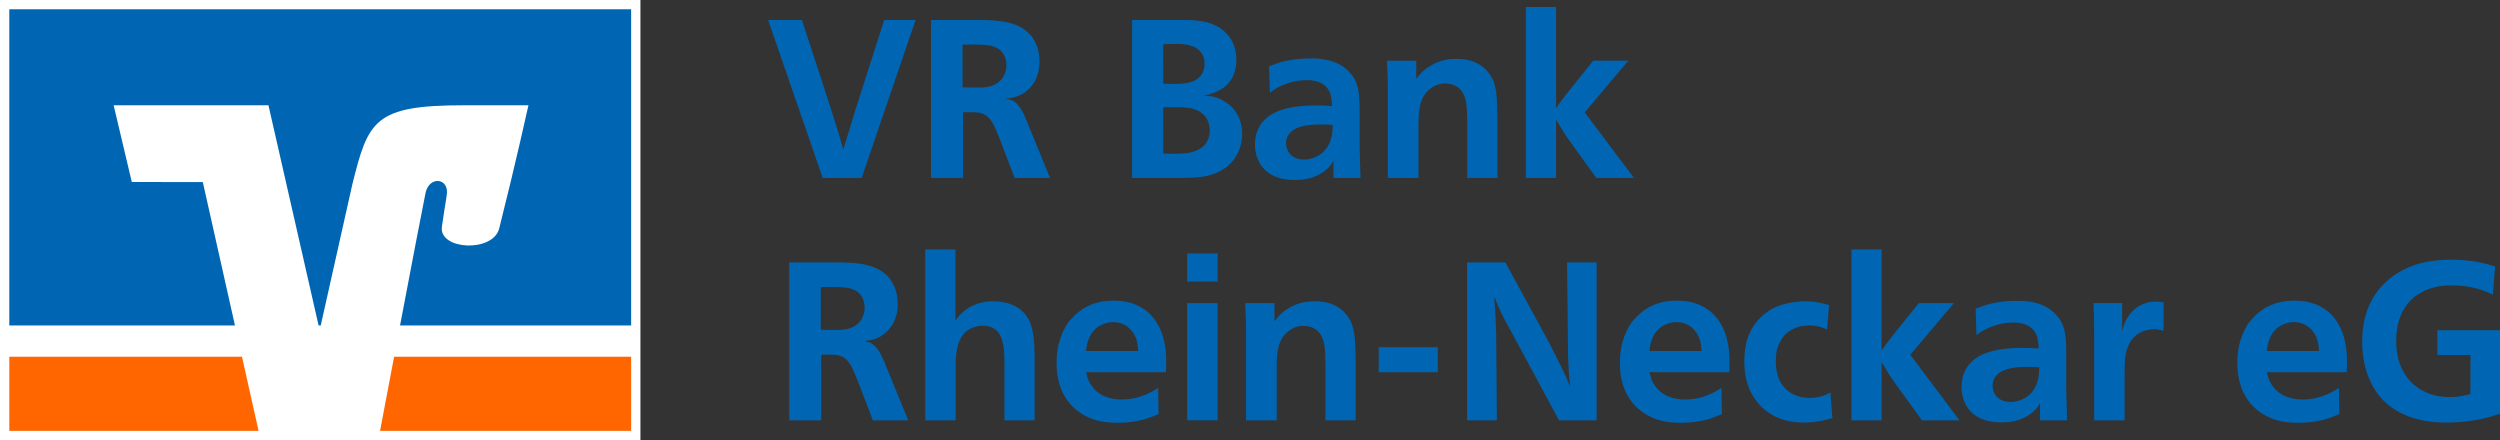
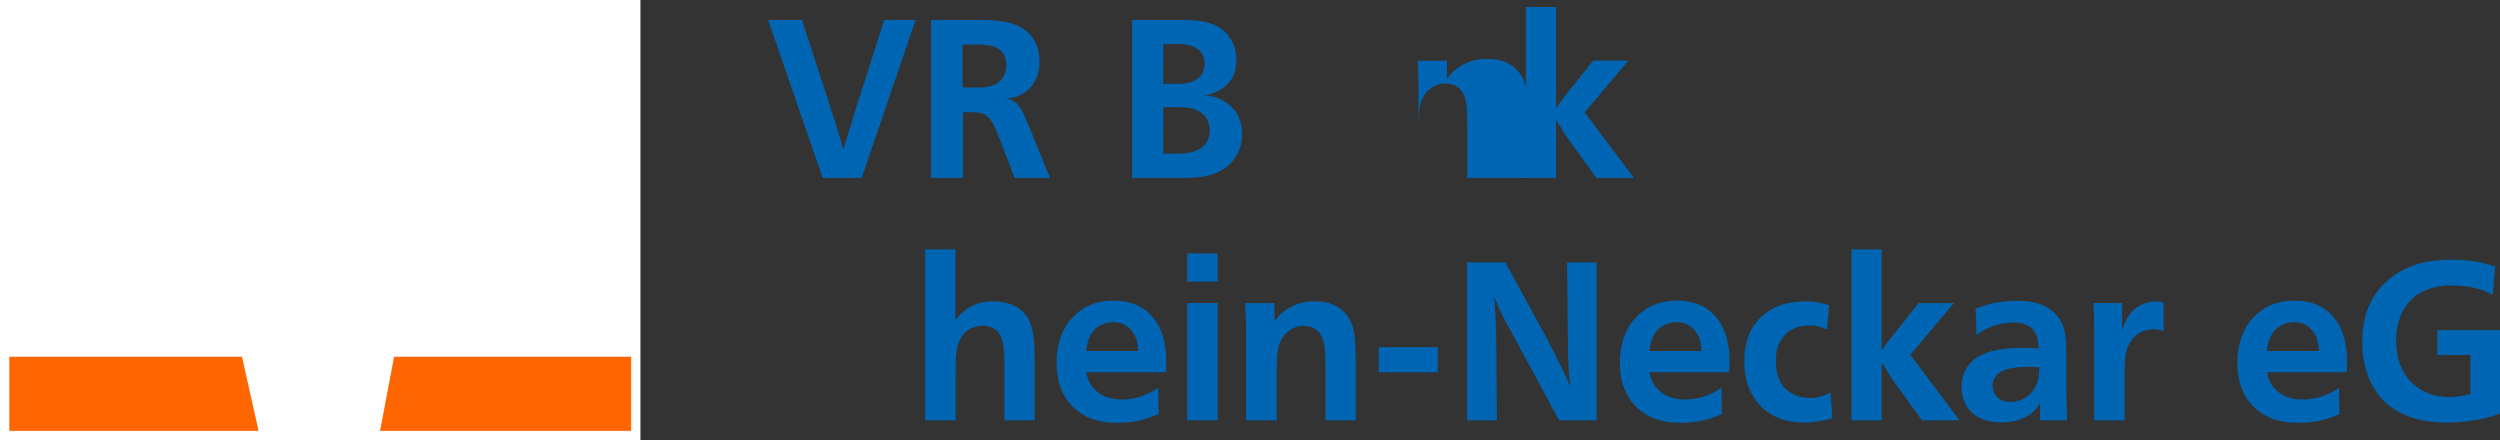
<svg xmlns="http://www.w3.org/2000/svg" xmlns:ns1="http://sodipodi.sourceforge.net/DTD/sodipodi-0.dtd" xmlns:ns2="http://www.inkscape.org/namespaces/inkscape" version="1.1" id="Schnittmaske_1_" x="0px" y="0px" width="672.376" height="118.386" viewBox="0 0 672.376 118.386" enable-background="new 0 0 840.053 283.464" xml:space="preserve" ns1:docname="logo.svg" ns2:version="1.2.2 (b0a8486, 2022-12-01)">
  <rect x="0" y="0" width="672.376" height="118.386" fill="#333333" stroke="none" />
  <defs id="defs191" />
  <ns1:namedview id="namedview189" pagecolor="#ffffff" bordercolor="#666666" borderopacity="1.0" ns2:showpageshadow="2" ns2:pageopacity="0.0" ns2:pagecheckerboard="0" ns2:deskcolor="#d1d1d1" showgrid="false" ns2:zoom="1.5939471" ns2:cx="366.07238" ns2:cy="87.518589" ns2:window-width="1868" ns2:window-height="1016" ns2:window-x="1972" ns2:window-y="27" ns2:window-maximized="1" ns2:current-layer="Schnittmaske_1_" />
  <g id="g142" transform="translate(-54.193,-54.192)">
    <rect x="56.693" y="56.692" fill="#ffffff" stroke="#ffffff" stroke-width="5" stroke-miterlimit="10" width="167.244" height="113.386" id="rect134" />
    <path fill="#ff6600" d="m 223.937,170.08 v -19.947 h -63.751 c -1.734,9.154 -3.207,16.93 -3.777,19.947 z" id="path136" />
    <polygon fill="#ff6600" points="123.741,170.08 119.271,150.132 56.693,150.132 56.693,170.08 " id="polygon138" />
-     <path fill="#0066b3" d="M 89.639,103.138 84.758,82.505 h 41.636 l 13.487,59.228 h 0.572 l 8.496,-37.941 c 4.281,-17.224 5.896,-21.287 30.021,-21.287 5.221,0 17.35,0 17.35,0 0,0 -3.505,15.878 -7.862,33.113 -1.664,6.571 -16.147,5.791 -15.426,-0.344 0.075,-0.639 0.763,-5.259 1.305,-8.546 0.79,-4.734 -4.705,-5.322 -5.693,-0.645 -0.706,3.354 -3.887,19.999 -6.86,35.65 h 62.155 V 56.692 H 56.693 v 85.041 h 60.695 l -8.647,-38.567 z" id="path140" />
  </g>
  <g id="g156" transform="translate(-54.193,-54.192)">
    <path fill="#0066b3" d="m 277.452,82.792 c 0.722,2.226 1.203,3.73 1.864,5.896 0.662,2.106 1.083,3.61 1.686,5.716 1.264,-4.151 2.166,-7.039 3.43,-11.19 l 7.58,-23.645 h 8.424 l -14.5,42.477 h -10.469 l -14.68,-42.477 h 9.085 z" id="path144" />
    <path fill="#0066b3" d="m 336.597,102.044 h -9.506 L 323,91.395 c -1.265,-3.068 -1.926,-4.873 -3.489,-6.077 -0.603,-0.481 -1.145,-0.602 -1.745,-0.782 -0.782,-0.18 -2.467,-0.18 -4.572,-0.18 v 17.688 H 304.59 V 59.568 h 13.056 c 3.73,0.06 9.867,0 13.417,3.73 0.541,0.542 1.022,1.264 1.384,1.925 1.323,2.347 1.323,4.934 1.323,5.595 0,4.031 -1.805,6.679 -3.91,8.183 -0.361,0.241 -0.662,0.481 -1.324,0.782 -1.384,0.662 -2.646,0.842 -4.03,0.963 0.181,0.06 0.902,0.12 1.563,0.301 2.166,0.782 3.311,3.489 4.031,5.114 z M 313.073,77.677 c 1.323,0.061 2.587,0.061 3.91,0.061 2.166,0 5.114,0 6.979,-2.768 0.36,-0.602 0.963,-1.805 0.901,-3.309 0,-1.444 -0.48,-2.527 -0.901,-3.129 -1.022,-1.444 -2.647,-2.166 -5.296,-2.286 -0.602,0 -0.962,-0.06 -1.504,-0.06 h -4.091 z" id="path146" />
    <path fill="#0066b3" d="m 371.555,59.568 c 2.768,0 5.896,0 8.604,1.083 0.48,0.18 2.406,0.902 3.972,2.647 1.322,1.444 2.587,3.61 2.587,6.979 0,2.166 -0.481,4.874 -2.828,6.979 -0.661,0.602 -1.022,0.782 -1.686,1.203 -0.359,0.181 -1.384,0.722 -2.346,0.963 -0.903,0.301 -1.204,0.301 -2.046,0.421 2.166,0.181 3.73,0.361 5.896,1.745 0.182,0.12 1.204,0.782 1.986,1.625 2.587,2.768 2.587,6.317 2.587,6.919 0,3.369 -1.264,5.715 -2.347,7.099 -3.79,4.753 -9.626,4.753 -13.718,4.813 H 358.68 V 59.568 Z m -4.512,17.147 c 0.842,0 1.623,0.06 2.467,0.06 3.67,0 5.956,-0.301 7.521,-2.106 0.842,-0.962 1.144,-2.346 1.144,-3.309 0,-1.203 -0.36,-2.105 -0.603,-2.527 -1.203,-2.105 -3.489,-2.828 -7.039,-2.828 -1.264,0 -2.166,0.06 -3.488,0.06 z m 0,18.771 c 0.842,0 1.623,0.06 2.467,0.06 h 0.48 c 2.045,0 4.572,-0.06 6.559,-1.143 1.563,-0.782 1.984,-1.685 2.347,-2.286 0.301,-0.481 0.661,-1.564 0.661,-2.828 0,-0.722 -0.061,-3.971 -3.489,-5.475 -1.685,-0.722 -3.309,-0.782 -4.993,-0.782 h -4.03 z" id="path148" />
-     <path fill="#0066b3" d="m 412.831,102.044 v -4.633 c -0.48,0.902 -1.323,2.226 -3.43,3.49 -2.347,1.384 -4.753,1.685 -7.039,1.685 -8.664,0 -10.71,-5.836 -10.648,-9.687 0.061,-3.37 1.443,-5.475 3.008,-6.859 2.588,-2.347 6.858,-3.43 13.116,-3.49 h 0.36 c 1.564,0 2.707,0.06 4.271,0.181 -0.12,-1.444 -0.12,-3.189 -1.144,-4.633 -0.963,-1.324 -2.467,-2.226 -5.175,-2.347 h -0.782 c -3.008,0.061 -5.174,0.903 -6.438,1.444 -0.603,0.301 -1.686,0.722 -3.188,1.925 l -0.24,-7.1 c 2.526,-0.963 5.415,-2.046 10.77,-2.106 3.129,-0.06 7.04,0.301 10.108,2.948 0.781,0.722 2.046,1.985 2.707,3.971 0.781,2.046 0.781,5.415 0.781,7.46 v 7.461 c 0,3.79 0.12,6.498 0.241,10.288 h -7.279 v 0.002 z m -3.309,-14.379 c -4.332,0 -7.58,0.662 -8.964,3.068 -0.361,0.662 -0.481,1.384 -0.481,2.045 0,1.745 1.144,4.332 4.935,4.332 1.865,0 6.558,-1.083 7.46,-6.919 0.12,-0.902 0.181,-2.347 0.181,-2.407 -1.025,-0.059 -2.048,-0.119 -3.131,-0.119 z" id="path150" />
-     <path fill="#0066b3" d="M 448.813,102.044 V 86.823 c -0.061,-3.729 -0.181,-5.716 -1.083,-7.46 -0.542,-1.023 -1.203,-1.685 -2.347,-2.227 -0.421,-0.18 -1.265,-0.481 -2.406,-0.481 -0.542,-0.061 -2.347,0 -4.092,1.384 -2.889,2.226 -3.129,5.595 -3.188,9.265 v 14.741 h -8.243 V 78.099 c 0,-2.768 -0.119,-4.753 -0.239,-7.581 h 7.882 v 4.874 c 0.421,-0.542 0.722,-0.902 1.203,-1.444 1.203,-1.324 2.587,-2.046 3.008,-2.286 2.407,-1.324 4.332,-1.625 6.679,-1.625 3.009,0 4.935,0.782 6.197,1.564 0.602,0.421 1.624,1.023 2.707,2.647 1.865,2.587 1.926,5.896 2.046,11.672 v 16.125 z" id="path152" />
+     <path fill="#0066b3" d="M 448.813,102.044 V 86.823 c -0.061,-3.729 -0.181,-5.716 -1.083,-7.46 -0.542,-1.023 -1.203,-1.685 -2.347,-2.227 -0.421,-0.18 -1.265,-0.481 -2.406,-0.481 -0.542,-0.061 -2.347,0 -4.092,1.384 -2.889,2.226 -3.129,5.595 -3.188,9.265 v 14.741 V 78.099 c 0,-2.768 -0.119,-4.753 -0.239,-7.581 h 7.882 v 4.874 c 0.421,-0.542 0.722,-0.902 1.203,-1.444 1.203,-1.324 2.587,-2.046 3.008,-2.286 2.407,-1.324 4.332,-1.625 6.679,-1.625 3.009,0 4.935,0.782 6.197,1.564 0.602,0.421 1.624,1.023 2.707,2.647 1.865,2.587 1.926,5.896 2.046,11.672 v 16.125 z" id="path152" />
    <path fill="#0066b3" d="m 472.699,83.273 c 1.023,-1.504 1.807,-2.527 2.889,-3.911 l 7.1,-8.845 h 9.446 l -11.732,13.898 13.236,17.628 H 483.53 l -6.919,-9.566 C 475.048,90.311 474.085,88.686 472.7,86.4 v 15.643 h -8.122 V 56.078 h 8.122 v 27.195 z" id="path154" />
  </g>
  <g id="g186" transform="translate(-54.193,-54.192)">
-     <path fill="#0066b3" d="m 298.465,167.24 h -9.506 l -4.091,-10.648 c -1.265,-3.068 -1.926,-4.873 -3.49,-6.077 -0.603,-0.481 -1.144,-0.603 -1.745,-0.782 -0.782,-0.18 -2.467,-0.18 -4.573,-0.18 v 17.688 h -8.604 v -42.477 h 13.056 c 3.73,0.06 9.867,0 13.417,3.73 0.541,0.542 1.022,1.264 1.384,1.925 1.323,2.347 1.323,4.934 1.323,5.595 0,4.031 -1.805,6.679 -3.91,8.183 -0.361,0.241 -0.662,0.481 -1.324,0.782 -1.384,0.662 -2.646,0.843 -4.03,0.963 0.181,0.061 0.902,0.12 1.563,0.301 2.166,0.782 3.311,3.489 4.031,5.114 z m -23.524,-24.367 c 1.324,0.062 2.587,0.062 3.911,0.062 2.166,0 5.114,0 6.979,-2.768 0.36,-0.603 0.963,-1.806 0.902,-3.31 0,-1.444 -0.48,-2.527 -0.902,-3.129 -1.022,-1.443 -2.647,-2.166 -5.294,-2.286 -0.603,0 -0.962,-0.06 -1.504,-0.06 h -4.092 z" id="path158" />
    <path fill="#0066b3" d="m 311.162,121.273 v 19.193 c 0.481,-0.723 0.902,-1.444 2.286,-2.588 3.31,-2.707 7.039,-2.646 7.941,-2.646 3.067,0 5.295,0.902 6.498,1.685 4.271,2.768 4.572,7.521 4.572,14.86 v 15.463 h -8.122 v -16.004 c -0.062,-2.046 -0.062,-5.055 -1.265,-7.04 -0.239,-0.481 -0.661,-1.143 -1.744,-1.743 -1.144,-0.663 -2.406,-0.663 -2.708,-0.663 -2.947,0 -4.813,1.444 -5.774,2.948 -1.686,2.526 -1.625,6.317 -1.625,8.844 v 13.658 h -8.184 v -45.966 z" id="path160" />
    <path fill="#0066b3" d="m 346.3,154.304 c 0.061,0.181 0.36,1.925 1.144,3.128 2.105,3.489 5.775,4.212 8.423,4.212 2.406,0 4.993,-0.541 7.4,-1.745 0.962,-0.421 2.166,-1.263 2.406,-1.384 l 0.12,7.04 c -2.406,1.022 -5.596,2.346 -10.891,2.346 -0.902,0 -4.031,0.062 -7.1,-1.083 -4.993,-1.925 -9.445,-6.438 -9.445,-14.98 0,-3.91 0.902,-6.617 1.624,-8.242 0.361,-0.723 0.902,-1.685 0.963,-1.865 0.361,-0.541 0.722,-1.083 1.203,-1.563 2.347,-2.768 5.896,-5.114 11.491,-5.114 10.229,0 14.199,7.581 14.199,16.063 0,1.082 0,2.105 -0.062,3.188 z m 14.019,-5.717 c -0.12,-1.744 -0.301,-3.488 -1.563,-5.174 -1.865,-2.526 -4.393,-2.587 -5.114,-2.587 -0.48,0 -3.852,0 -5.896,3.068 -1.264,2.046 -1.384,4.092 -1.443,4.693 z" id="path162" />
    <path fill="#0066b3" d="m 381.68,122.356 v 7.581 h -8.184 v -7.581 z m 0,13.356 v 31.527 h -8.184 v -31.527 z" id="path164" />
    <path fill="#0066b3" d="m 410.681,167.24 v -15.222 c -0.062,-3.729 -0.181,-5.716 -1.083,-7.461 -0.542,-1.022 -1.203,-1.685 -2.347,-2.228 -0.422,-0.18 -1.265,-0.479 -2.406,-0.479 -0.542,-0.061 -2.348,0 -4.092,1.384 -2.889,2.227 -3.13,5.596 -3.188,9.266 v 14.74 h -8.243 v -23.945 c 0,-2.769 -0.12,-4.753 -0.24,-7.582 h 7.883 v 4.874 c 0.421,-0.542 0.722,-0.902 1.202,-1.444 1.203,-1.323 2.588,-2.046 3.009,-2.286 2.406,-1.323 4.332,-1.624 6.679,-1.624 3.009,0 4.934,0.781 6.197,1.563 0.602,0.422 1.624,1.023 2.707,2.647 1.864,2.587 1.926,5.896 2.046,11.672 v 16.125 z" id="path166" />
    <path fill="#0066b3" d="m 440.886,147.565 v 6.739 h -15.884 v -6.739 z" id="path168" />
    <path fill="#0066b3" d="m 470.669,146.061 c 0.842,1.625 1.384,2.769 2.226,4.394 0.963,1.924 1.625,3.248 2.527,5.174 0.36,0.963 0.662,1.625 1.083,2.586 -0.241,-2.226 -0.421,-3.851 -0.481,-6.137 -0.12,-1.504 -0.12,-2.586 -0.12,-4.091 l -0.241,-23.224 h 7.942 v 42.477 h -10.108 l -12.875,-23.886 c -2.467,-4.393 -2.768,-5.054 -4.571,-9.446 0.301,3.61 0.421,6.137 0.541,9.806 l 0.181,23.525 h -8.002 v -42.477 h 10.288 z" id="path170" />
    <path fill="#0066b3" d="m 497.807,154.304 c 0.061,0.181 0.361,1.925 1.143,3.128 2.106,3.489 5.776,4.212 8.424,4.212 2.406,0 4.993,-0.541 7.4,-1.745 0.962,-0.421 2.166,-1.263 2.406,-1.384 l 0.12,7.04 c -2.406,1.022 -5.595,2.346 -10.891,2.346 -0.901,0 -4.03,0.062 -7.1,-1.083 -4.993,-1.925 -9.446,-6.438 -9.446,-14.98 0,-3.91 0.903,-6.617 1.625,-8.242 0.361,-0.723 0.902,-1.685 0.963,-1.865 0.36,-0.541 0.723,-1.083 1.203,-1.563 2.348,-2.768 5.896,-5.114 11.491,-5.114 10.229,0 14.199,7.581 14.199,16.063 0,1.082 0,2.105 -0.062,3.188 z m 14.018,-5.717 c -0.12,-1.744 -0.301,-3.488 -1.563,-5.174 -1.865,-2.526 -4.393,-2.587 -5.114,-2.587 -0.481,0 -3.851,0 -5.896,3.068 -1.265,2.046 -1.385,4.092 -1.444,4.693 z" id="path172" />
    <path fill="#0066b3" d="m 545.579,142.812 c -1.083,-0.48 -2.467,-1.083 -4.813,-1.083 -5.054,0 -7.46,3.009 -8.423,5.716 -0.603,1.686 -0.541,3.551 -0.541,4.031 0,2.166 0.421,4.934 2.406,7.1 2.104,2.105 4.633,2.647 6.737,2.647 2.708,0 4.332,-0.843 5.535,-1.444 l 0.542,6.859 c -1.504,0.421 -4.092,1.203 -7.701,1.203 -5.775,0 -9.445,-2.166 -11.793,-4.633 -0.24,-0.301 -0.359,-0.481 -0.602,-0.723 -1.443,-1.744 -2.227,-3.609 -2.406,-4.092 -1.203,-3.068 -1.203,-6.076 -1.203,-7.1 0,-5.114 1.504,-8.362 3.31,-10.528 1.805,-2.227 3.851,-3.31 4.571,-3.73 1.625,-0.782 3.311,-1.264 4.935,-1.504 0.36,-0.061 2.105,-0.301 3.55,-0.301 3.069,0 5.175,0.661 6.438,1.022 z" id="path174" />
    <path fill="#0066b3" d="m 560.261,148.468 c 1.022,-1.506 1.806,-2.527 2.888,-3.911 l 7.1,-8.845 h 9.446 l -11.731,13.898 13.235,17.629 h -10.106 l -6.919,-9.565 c -1.564,-2.166 -2.527,-3.791 -3.911,-6.077 v 15.644 h -8.122 v -45.966 h 8.122 z" id="path176" />
    <path fill="#0066b3" d="m 602.862,167.24 v -4.633 c -0.48,0.902 -1.324,2.227 -3.43,3.489 -2.347,1.384 -4.753,1.685 -7.039,1.685 -8.664,0 -10.71,-5.836 -10.649,-9.687 0.062,-3.369 1.444,-5.476 3.009,-6.858 2.588,-2.347 6.858,-3.43 13.115,-3.49 h 0.361 c 1.564,0 2.707,0.062 4.271,0.182 -0.12,-1.443 -0.12,-3.188 -1.144,-4.633 -0.963,-1.323 -2.467,-2.227 -5.175,-2.348 H 595.4 c -3.008,0.061 -5.174,0.903 -6.438,1.444 -0.603,0.301 -1.686,0.722 -3.188,1.926 l -0.241,-7.1 c 2.527,-0.963 5.415,-2.046 10.771,-2.106 3.129,-0.06 7.04,0.301 10.107,2.948 0.782,0.723 2.047,1.985 2.707,3.971 0.782,2.046 0.782,5.415 0.782,7.461 v 7.462 c 0,3.789 0.12,6.496 0.241,10.287 z m -3.31,-14.38 c -4.332,0 -7.58,0.662 -8.964,3.068 -0.361,0.661 -0.481,1.384 -0.481,2.046 0,1.745 1.144,4.332 4.935,4.332 1.864,0 6.558,-1.083 7.46,-6.919 0.119,-0.902 0.181,-2.347 0.181,-2.407 -1.025,-0.061 -2.048,-0.12 -3.131,-0.12 z" id="path178" />
    <path fill="#0066b3" d="m 636.074,143.173 c -0.48,-0.12 -1.264,-0.422 -2.467,-0.422 -0.963,0 -5.596,0.061 -7.28,5.175 -0.36,0.963 -0.542,1.805 -0.661,3.729 -0.061,1.203 -0.061,2.047 -0.061,3.249 v 12.334 h -8.183 v -23.345 c 0,-3.008 -0.062,-5.174 -0.182,-8.183 h 7.701 v 7.582 c 0.421,-1.625 0.662,-2.287 1.083,-3.068 1.865,-3.43 4.935,-4.934 7.821,-4.934 0.722,0 1.504,0.12 2.227,0.241 z" id="path180" />
    <path fill="#0066b3" d="m 663.873,154.304 c 0.062,0.181 0.361,1.925 1.144,3.128 2.106,3.489 5.776,4.212 8.424,4.212 2.406,0 4.993,-0.541 7.4,-1.745 0.962,-0.421 2.166,-1.263 2.405,-1.384 l 0.12,7.04 c -2.405,1.022 -5.595,2.346 -10.89,2.346 -0.902,0 -4.031,0.062 -7.1,-1.083 -4.993,-1.925 -9.446,-6.438 -9.446,-14.98 0,-3.91 0.903,-6.617 1.625,-8.242 0.361,-0.723 0.902,-1.685 0.963,-1.865 0.36,-0.541 0.722,-1.083 1.203,-1.563 2.347,-2.768 5.896,-5.114 11.491,-5.114 10.229,0 14.199,7.581 14.199,16.063 0,1.082 0,2.105 -0.062,3.188 z m 14.019,-5.717 c -0.12,-1.744 -0.301,-3.488 -1.564,-5.174 -1.864,-2.526 -4.392,-2.587 -5.113,-2.587 -0.481,0 -3.852,0 -5.896,3.068 -1.264,2.046 -1.384,4.092 -1.444,4.693 z" id="path182" />
    <path fill="#0066b3" d="m 724.642,133.426 c -2.347,-1.083 -5.596,-2.467 -10.891,-2.467 -0.902,0 -4.873,-0.12 -8.304,1.865 -0.18,0.062 -1.322,0.723 -2.104,1.384 -2.769,2.407 -4.753,6.197 -4.692,11.913 0,0.782 0.061,3.188 0.902,5.717 2.104,6.137 7.1,8.062 9.145,8.604 1.927,0.541 3.972,0.541 4.514,0.541 2.587,0 4.271,-0.541 5.415,-0.842 v -10.469 h -8.904 v -6.68 h 16.846 v 22.441 c -2.166,0.781 -3.188,1.023 -4.211,1.264 -1.745,0.422 -5.656,1.145 -10.349,1.145 -8.424,0 -13.959,-2.828 -17.269,-6.438 -2.646,-2.889 -5.175,-7.882 -5.233,-15.161 0,-5.536 1.322,-12.034 7.158,-16.907 2.589,-2.226 5.838,-3.61 8.483,-4.332 3.671,-0.962 7.461,-0.962 8.544,-0.962 5.836,0.06 8.664,0.962 11.552,1.805 z" id="path184" />
  </g>
</svg>